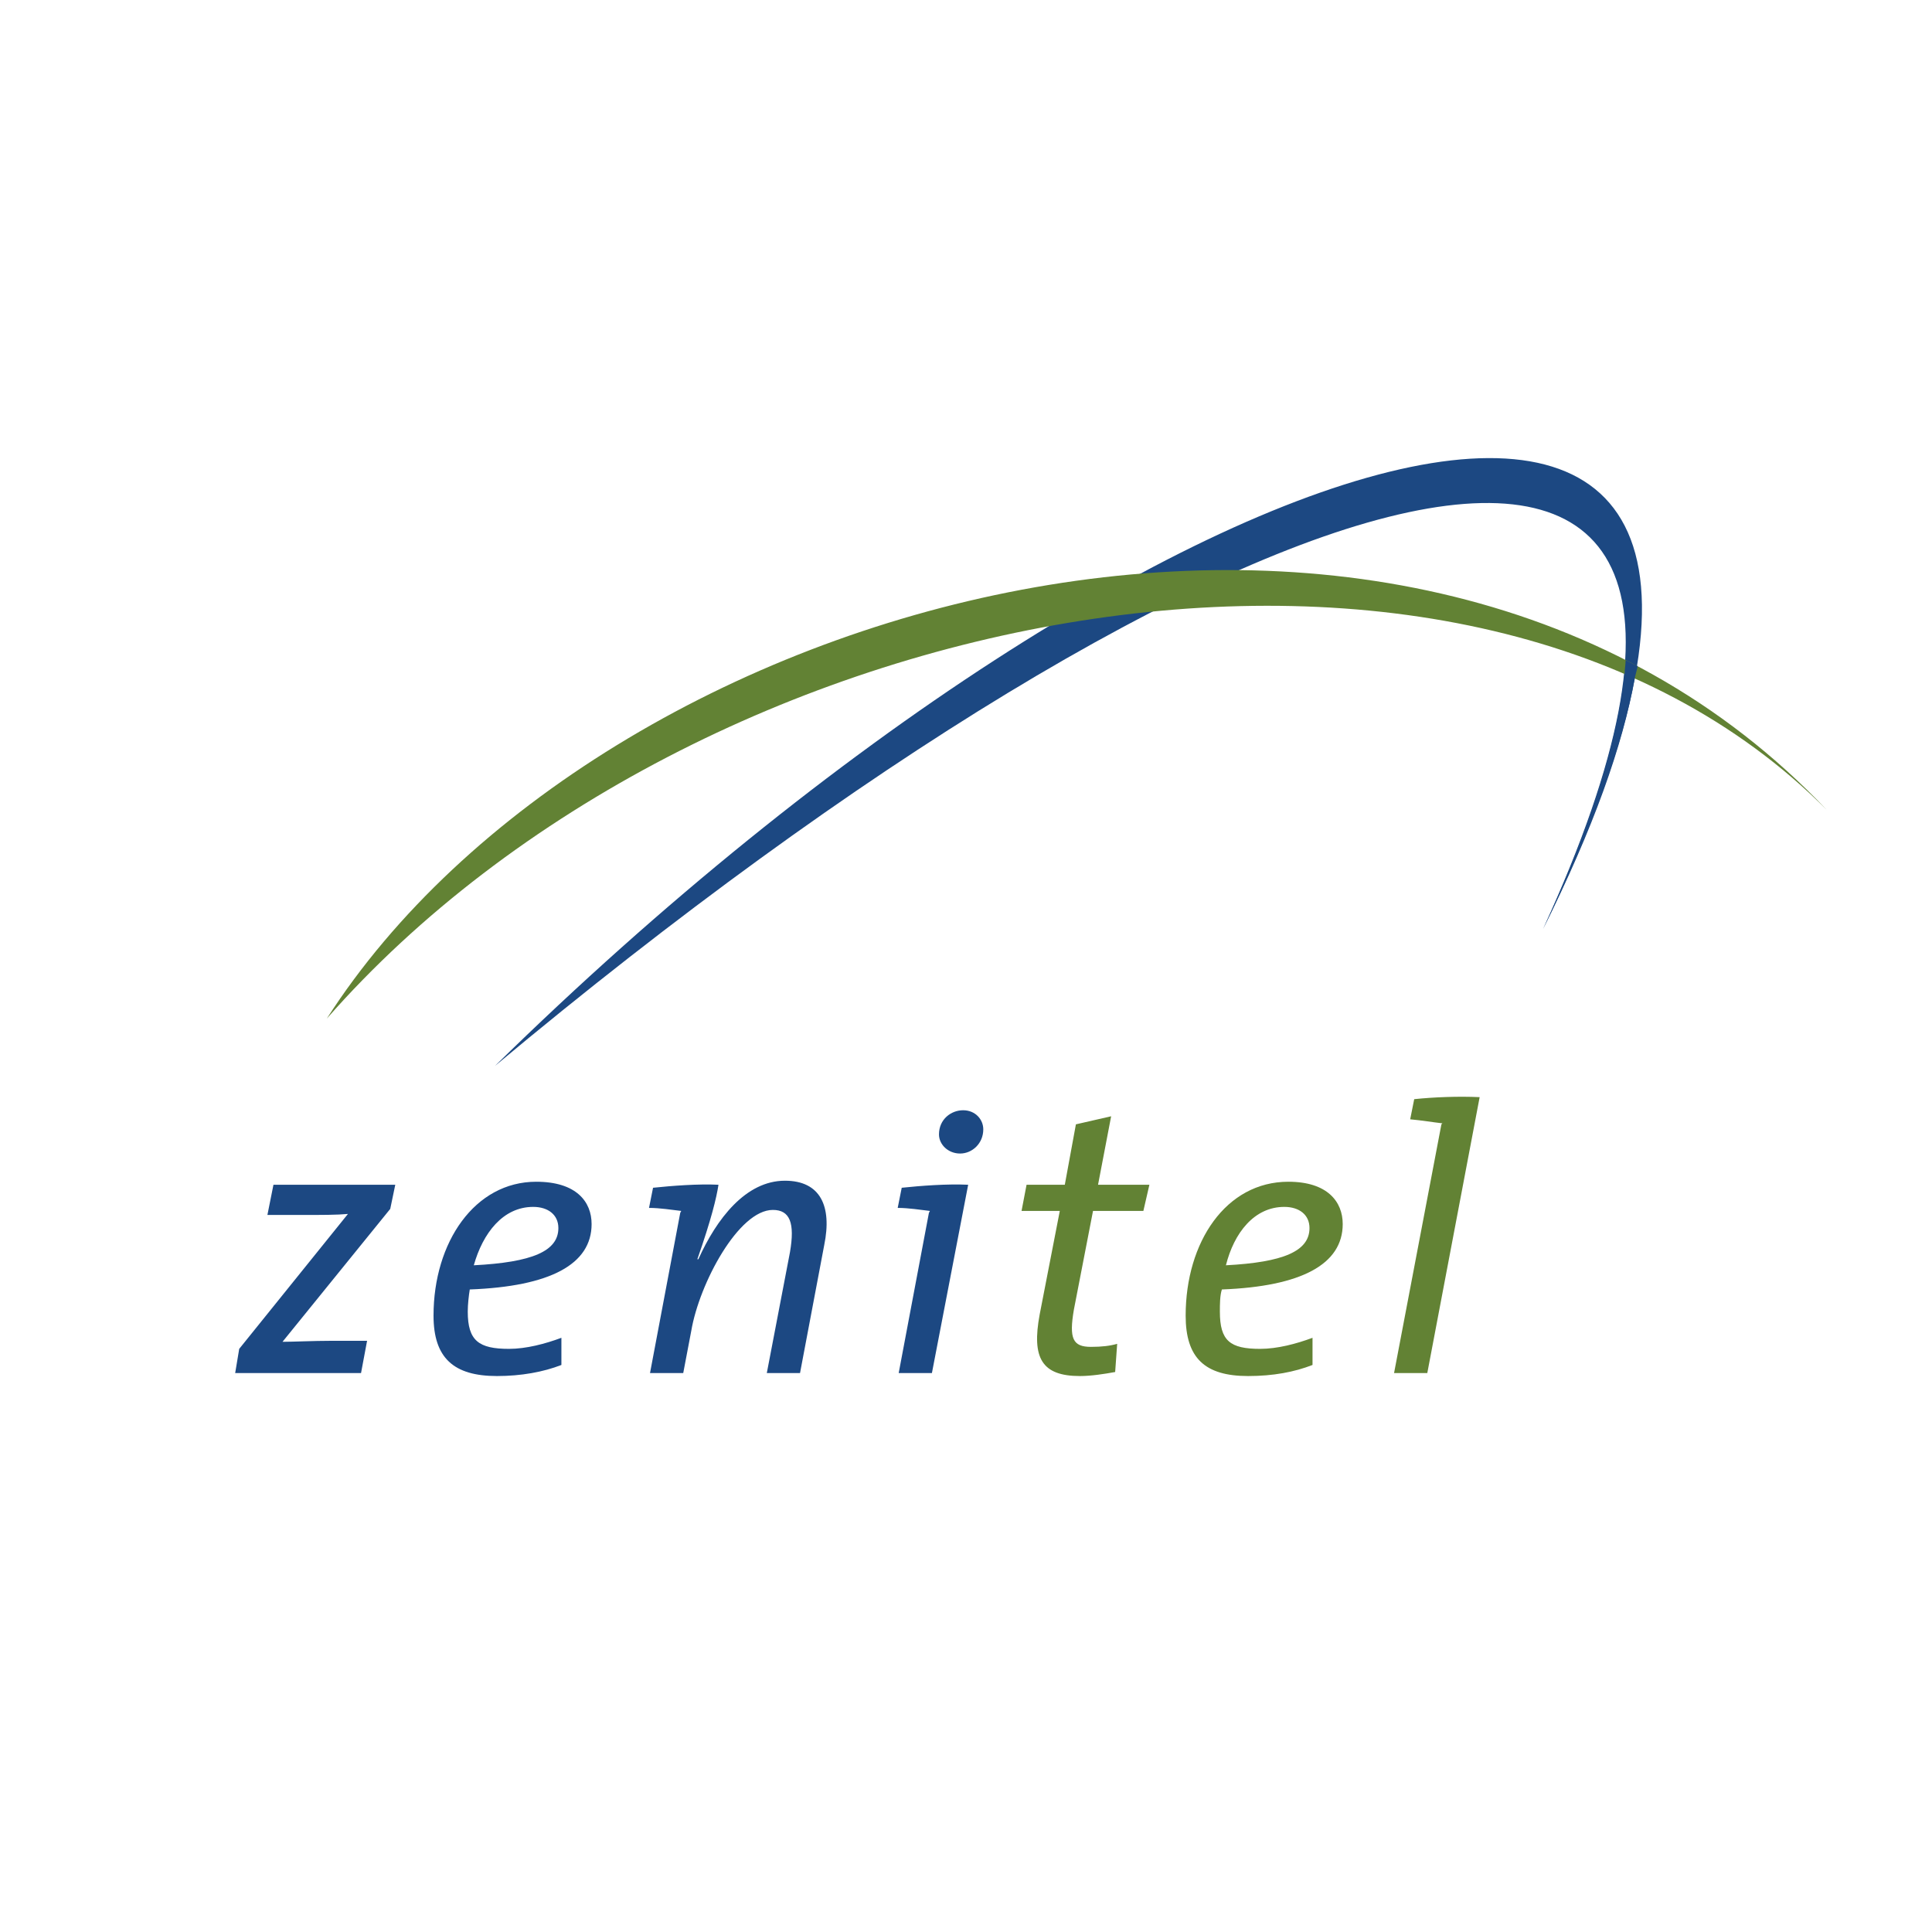
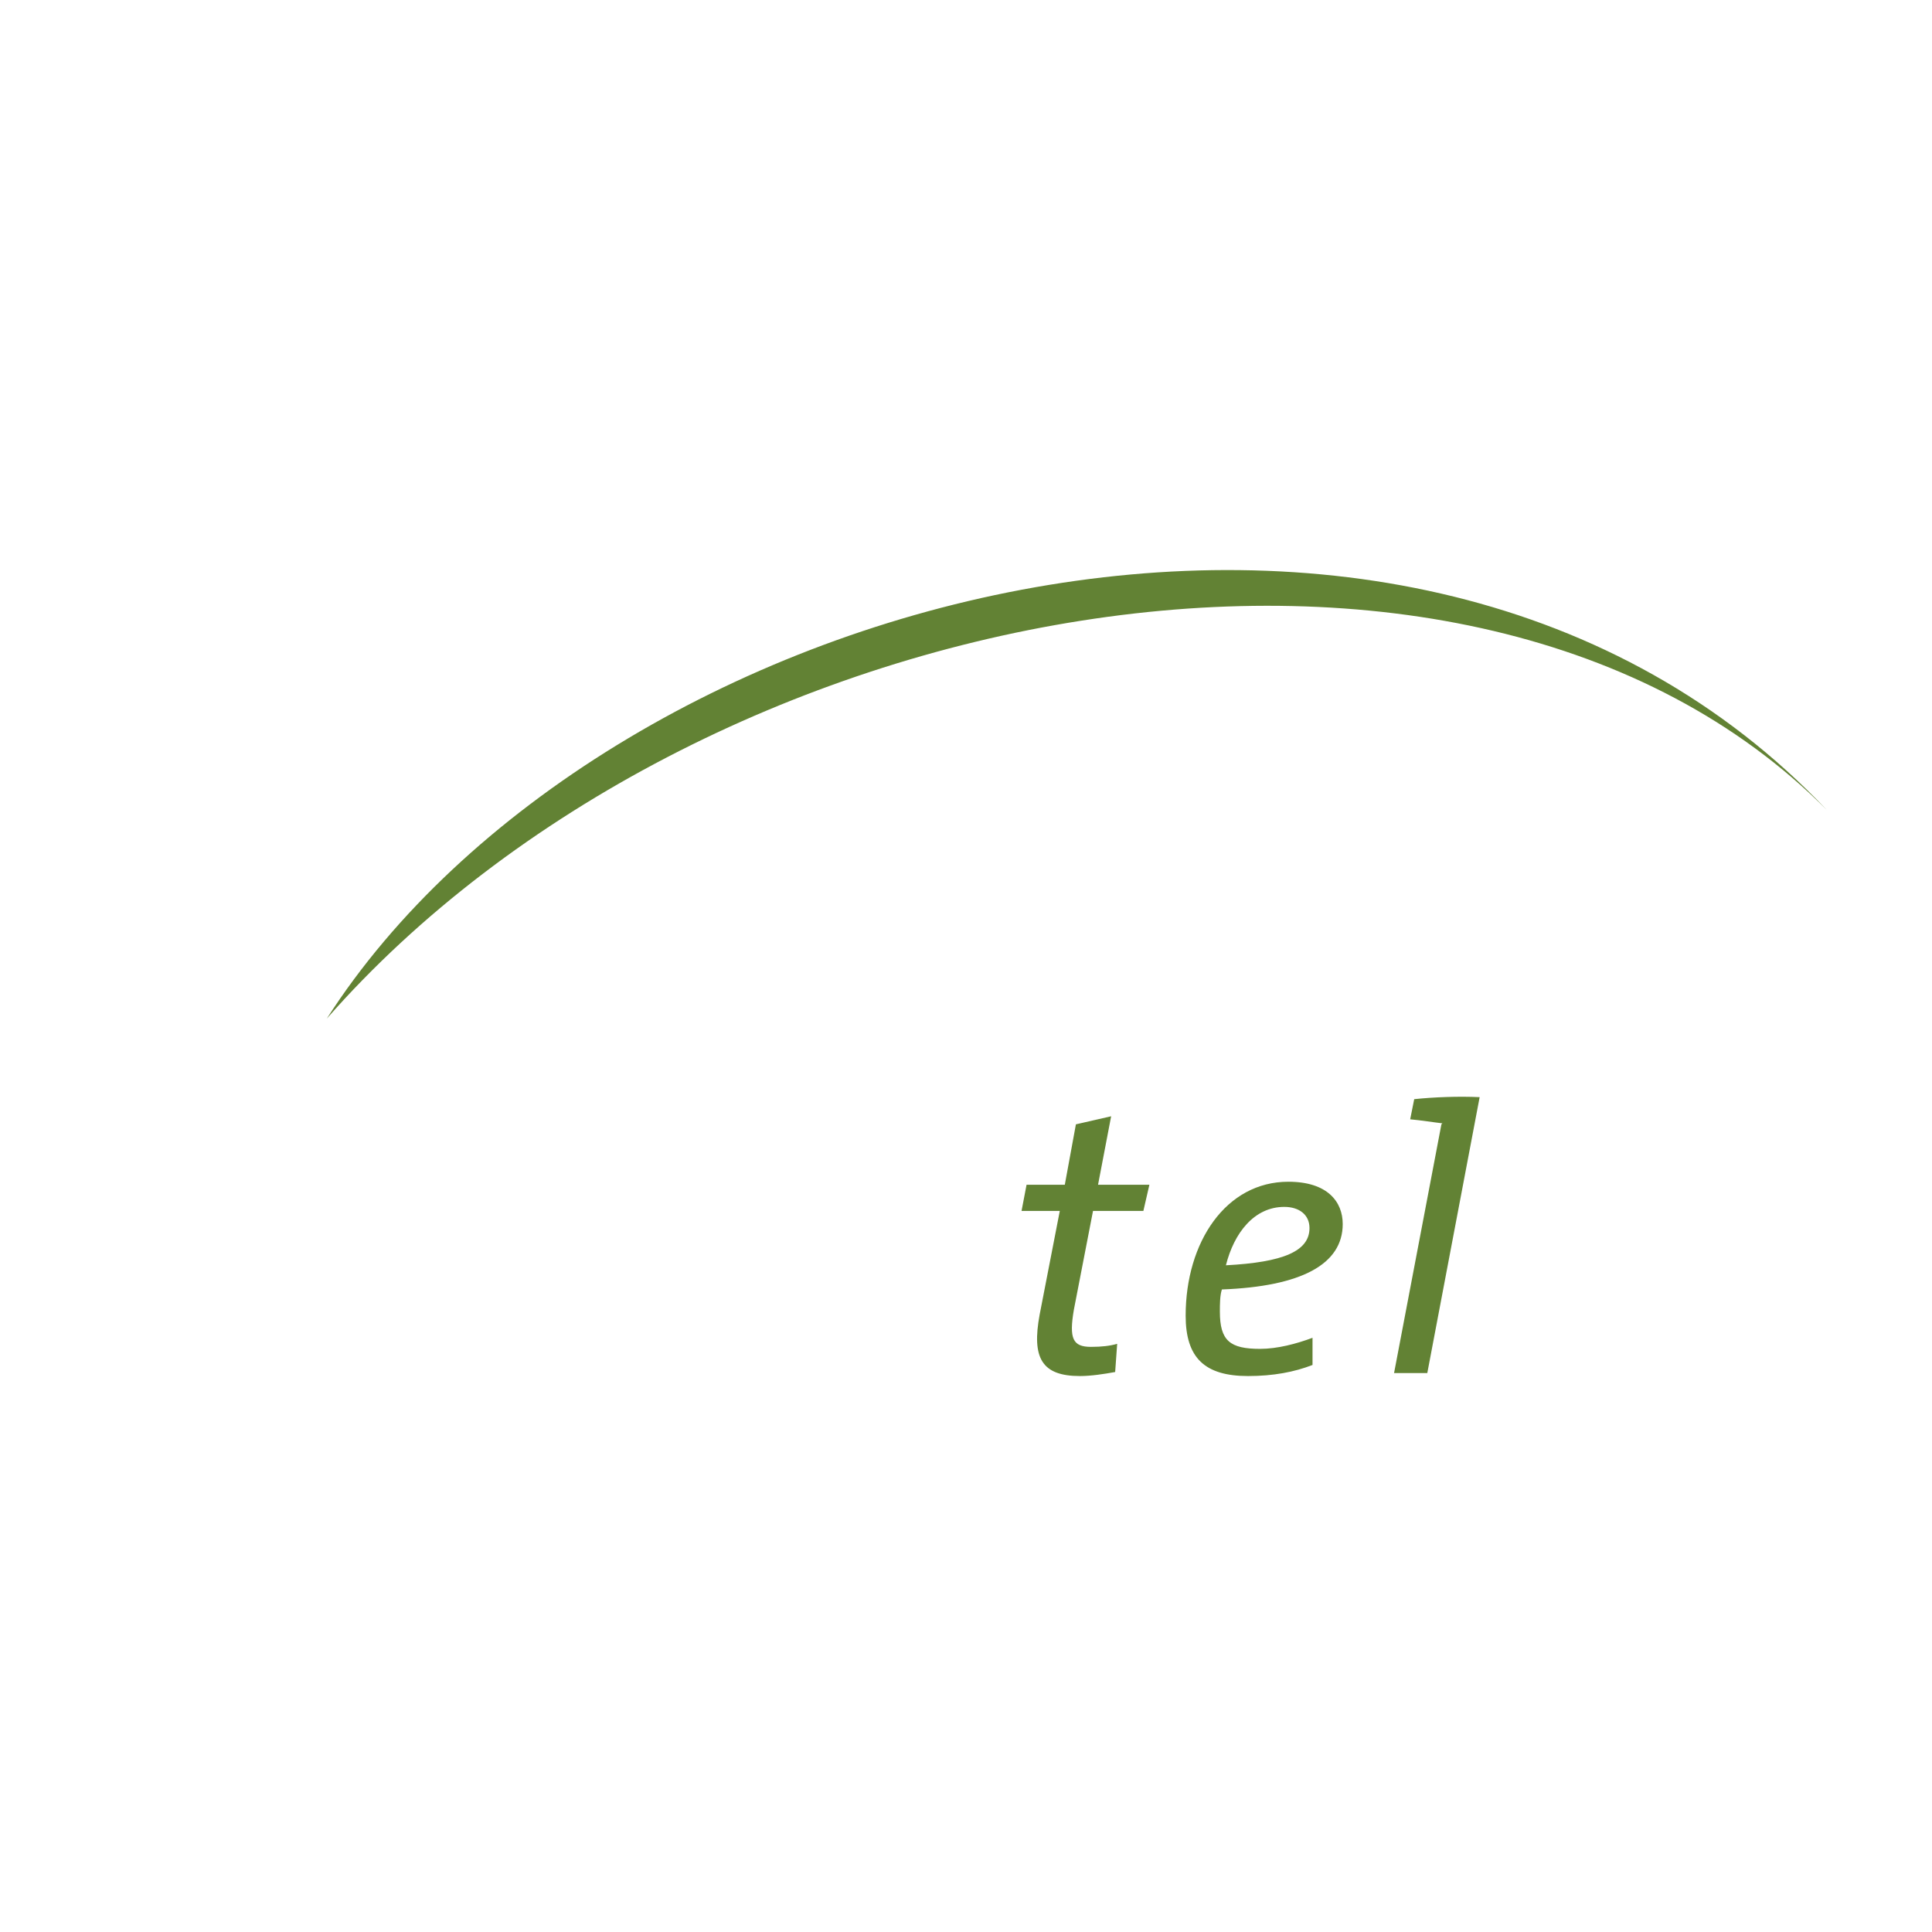
<svg xmlns="http://www.w3.org/2000/svg" width="2500" height="2500" viewBox="0 0 192.756 192.756">
  <g fill-rule="evenodd" clip-rule="evenodd">
-     <path fill="#fff" d="M0 0h192.756v192.756H0V0z" />
-     <path d="M153.953 92.687c37.068-75.34-37.469-52.135-104.572 13.663 72.025-60.173 136.115-82.574 104.572-13.663zM38.934 120.613l-10.749 13.26c1.005 0 3.114-.1 4.822-.1h3.617l-.603 3.215H23.464l.402-2.412 10.849-13.461c-1.105.102-2.613.102-4.622.102h-3.414l.603-3.014h12.154l-.502 2.41zM55.709 122.521c0 2.312-2.611 3.416-8.438 3.717.904-3.215 2.913-5.826 5.926-5.826 1.508 0 2.512.805 2.512 2.109zm3.315-.4c0-2.211-1.506-4.219-5.525-4.219-6.127 0-10.246 6.025-10.246 13.359 0 4.219 2.009 6.027 6.329 6.027 2.411 0 4.62-.402 6.429-1.105v-2.711c-1.608.602-3.517 1.104-5.224 1.104-3.014 0-4.119-.803-4.119-3.715 0-.705.101-1.609.201-2.211 8.037-.302 12.155-2.511 12.155-6.529zM79.819 136.988h-3.314l2.31-12.055c.503-2.914 0-4.219-1.707-4.219-3.417 0-7.334 7.332-8.138 12.053l-.803 4.221h-3.315l3.014-15.975.1-.199c-.905-.1-2.109-.301-3.214-.301l.402-2.01c1.907-.201 4.521-.4 6.529-.301-.201 1.305-.703 3.414-2.109 7.434h.101c1.808-4.02 4.721-7.836 8.639-7.836 3.516 0 4.721 2.512 3.917 6.43l-2.412 12.758zM95.791 115.088c-1.205 0-2.109-.904-2.109-1.908 0-1.506 1.205-2.41 2.41-2.41s2.01.904 2.01 1.908c0 1.406-1.105 2.41-2.311 2.41zm-2.813 21.9h-3.315l3.014-15.975.101-.199c-.904-.1-2.109-.301-3.214-.301l.401-2.01c1.909-.201 4.521-.4 6.63-.301l-3.617 18.786z" fill="#1c4882" />
    <path d="M114.074 120.814h-5.023l-1.908 9.844c-.502 2.914-.102 3.719 1.707 3.719 1.105 0 1.908-.102 2.611-.303l-.201 2.812c-1.104.201-2.41.402-3.516.402-3.816 0-4.82-1.809-4.018-6.129l2.01-10.346h-3.816l.5-2.611h3.816l1.107-6.027 3.516-.805-1.307 6.832h5.123l-.601 2.612zM130.648 122.521c0 2.312-2.611 3.416-8.338 3.717.805-3.215 2.812-5.826 5.826-5.826 1.507 0 2.512.805 2.512 2.109zm3.315-.4c0-2.211-1.506-4.219-5.424-4.219-6.229 0-10.246 6.025-10.246 13.359 0 4.219 1.908 6.027 6.229 6.027 2.512 0 4.621-.402 6.428-1.105v-2.711c-1.607.602-3.516 1.104-5.223 1.104-3.014 0-4.02-.803-4.02-3.715 0-.705 0-1.609.201-2.211 7.936-.302 12.055-2.511 12.055-6.529zM142.402 136.988h-3.316l4.723-24.812.098-.102c-.902-.1-2.107-.301-3.213-.4l.402-2.01c1.908-.201 4.42-.303 6.529-.201l-5.223 27.525zM182.281 80.833C140.492 36.734 59.728 59.337 32.605 101.627 69.572 59.538 146.52 44.771 182.281 80.833z" fill="#628234" />
-     <path d="M162.189 65.866c0 .402-.1.903-.1 1.407-.703 6.429-3.215 14.867-8.137 25.414 5.023-10.045 7.936-18.282 9.143-25.013.1-.401.199-.803.301-1.205-.402-.201-.802-.402-1.207-.603z" fill="#1c4882" />
  </g>
</svg>